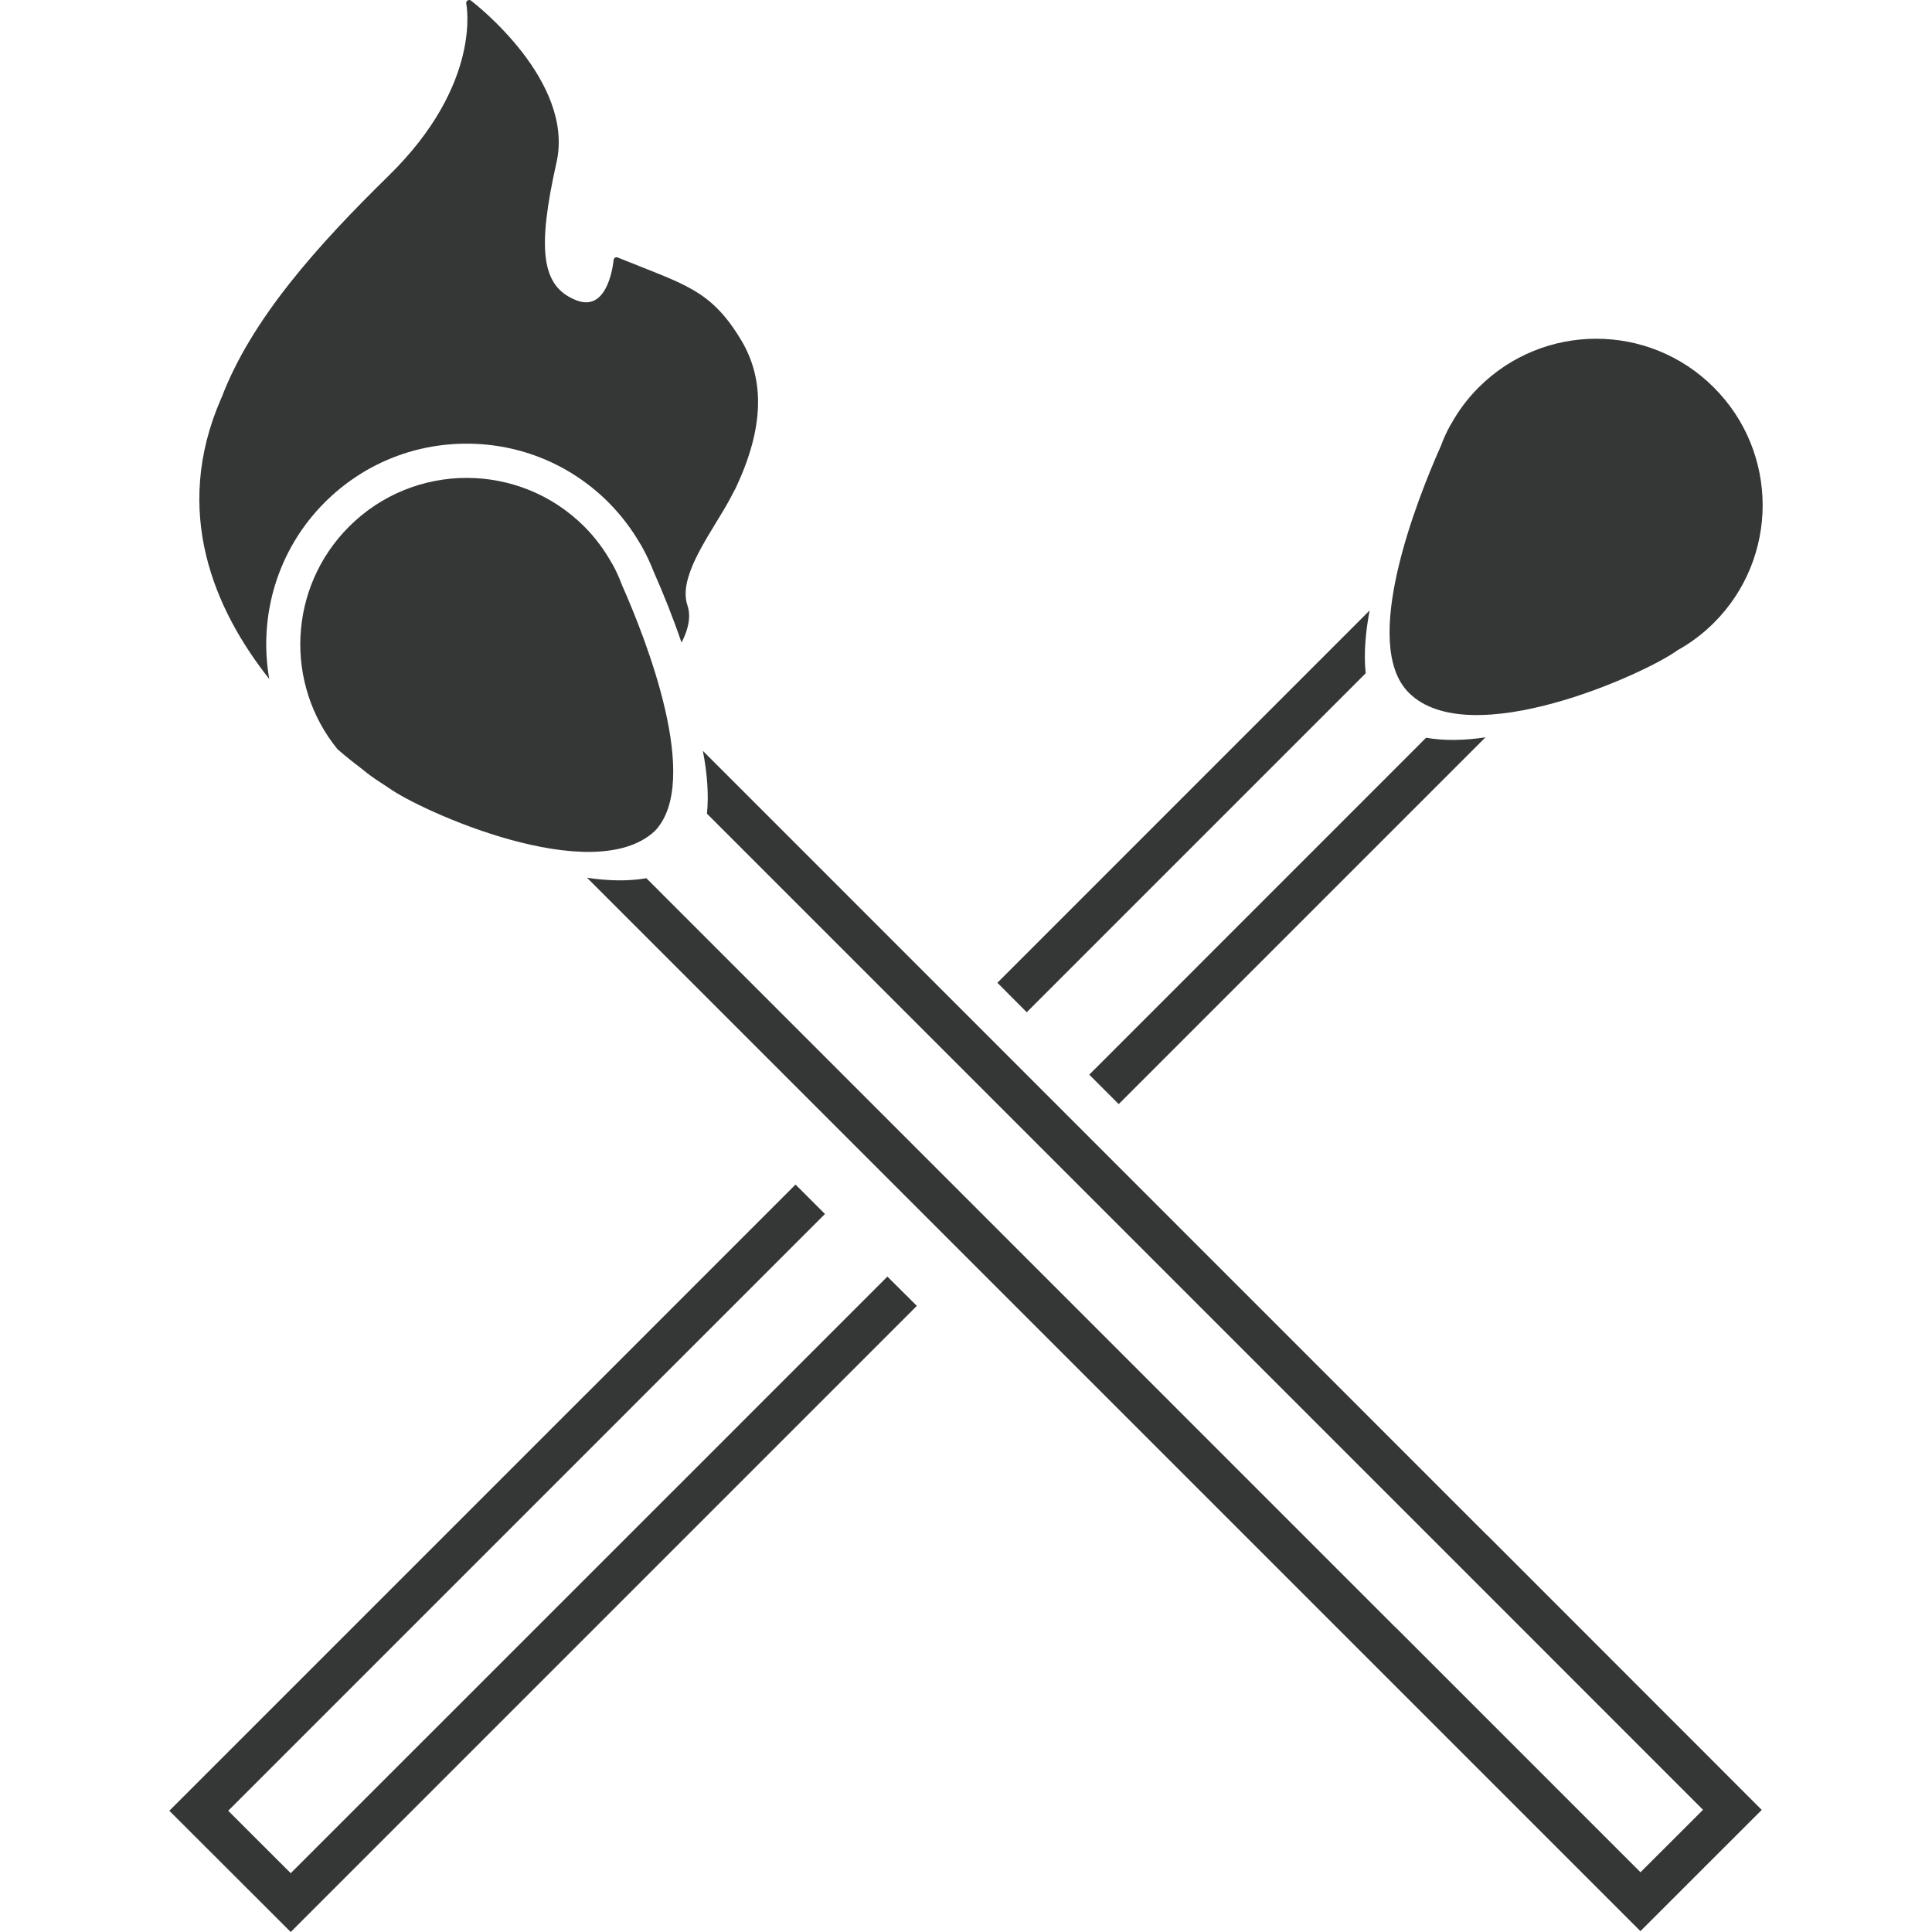
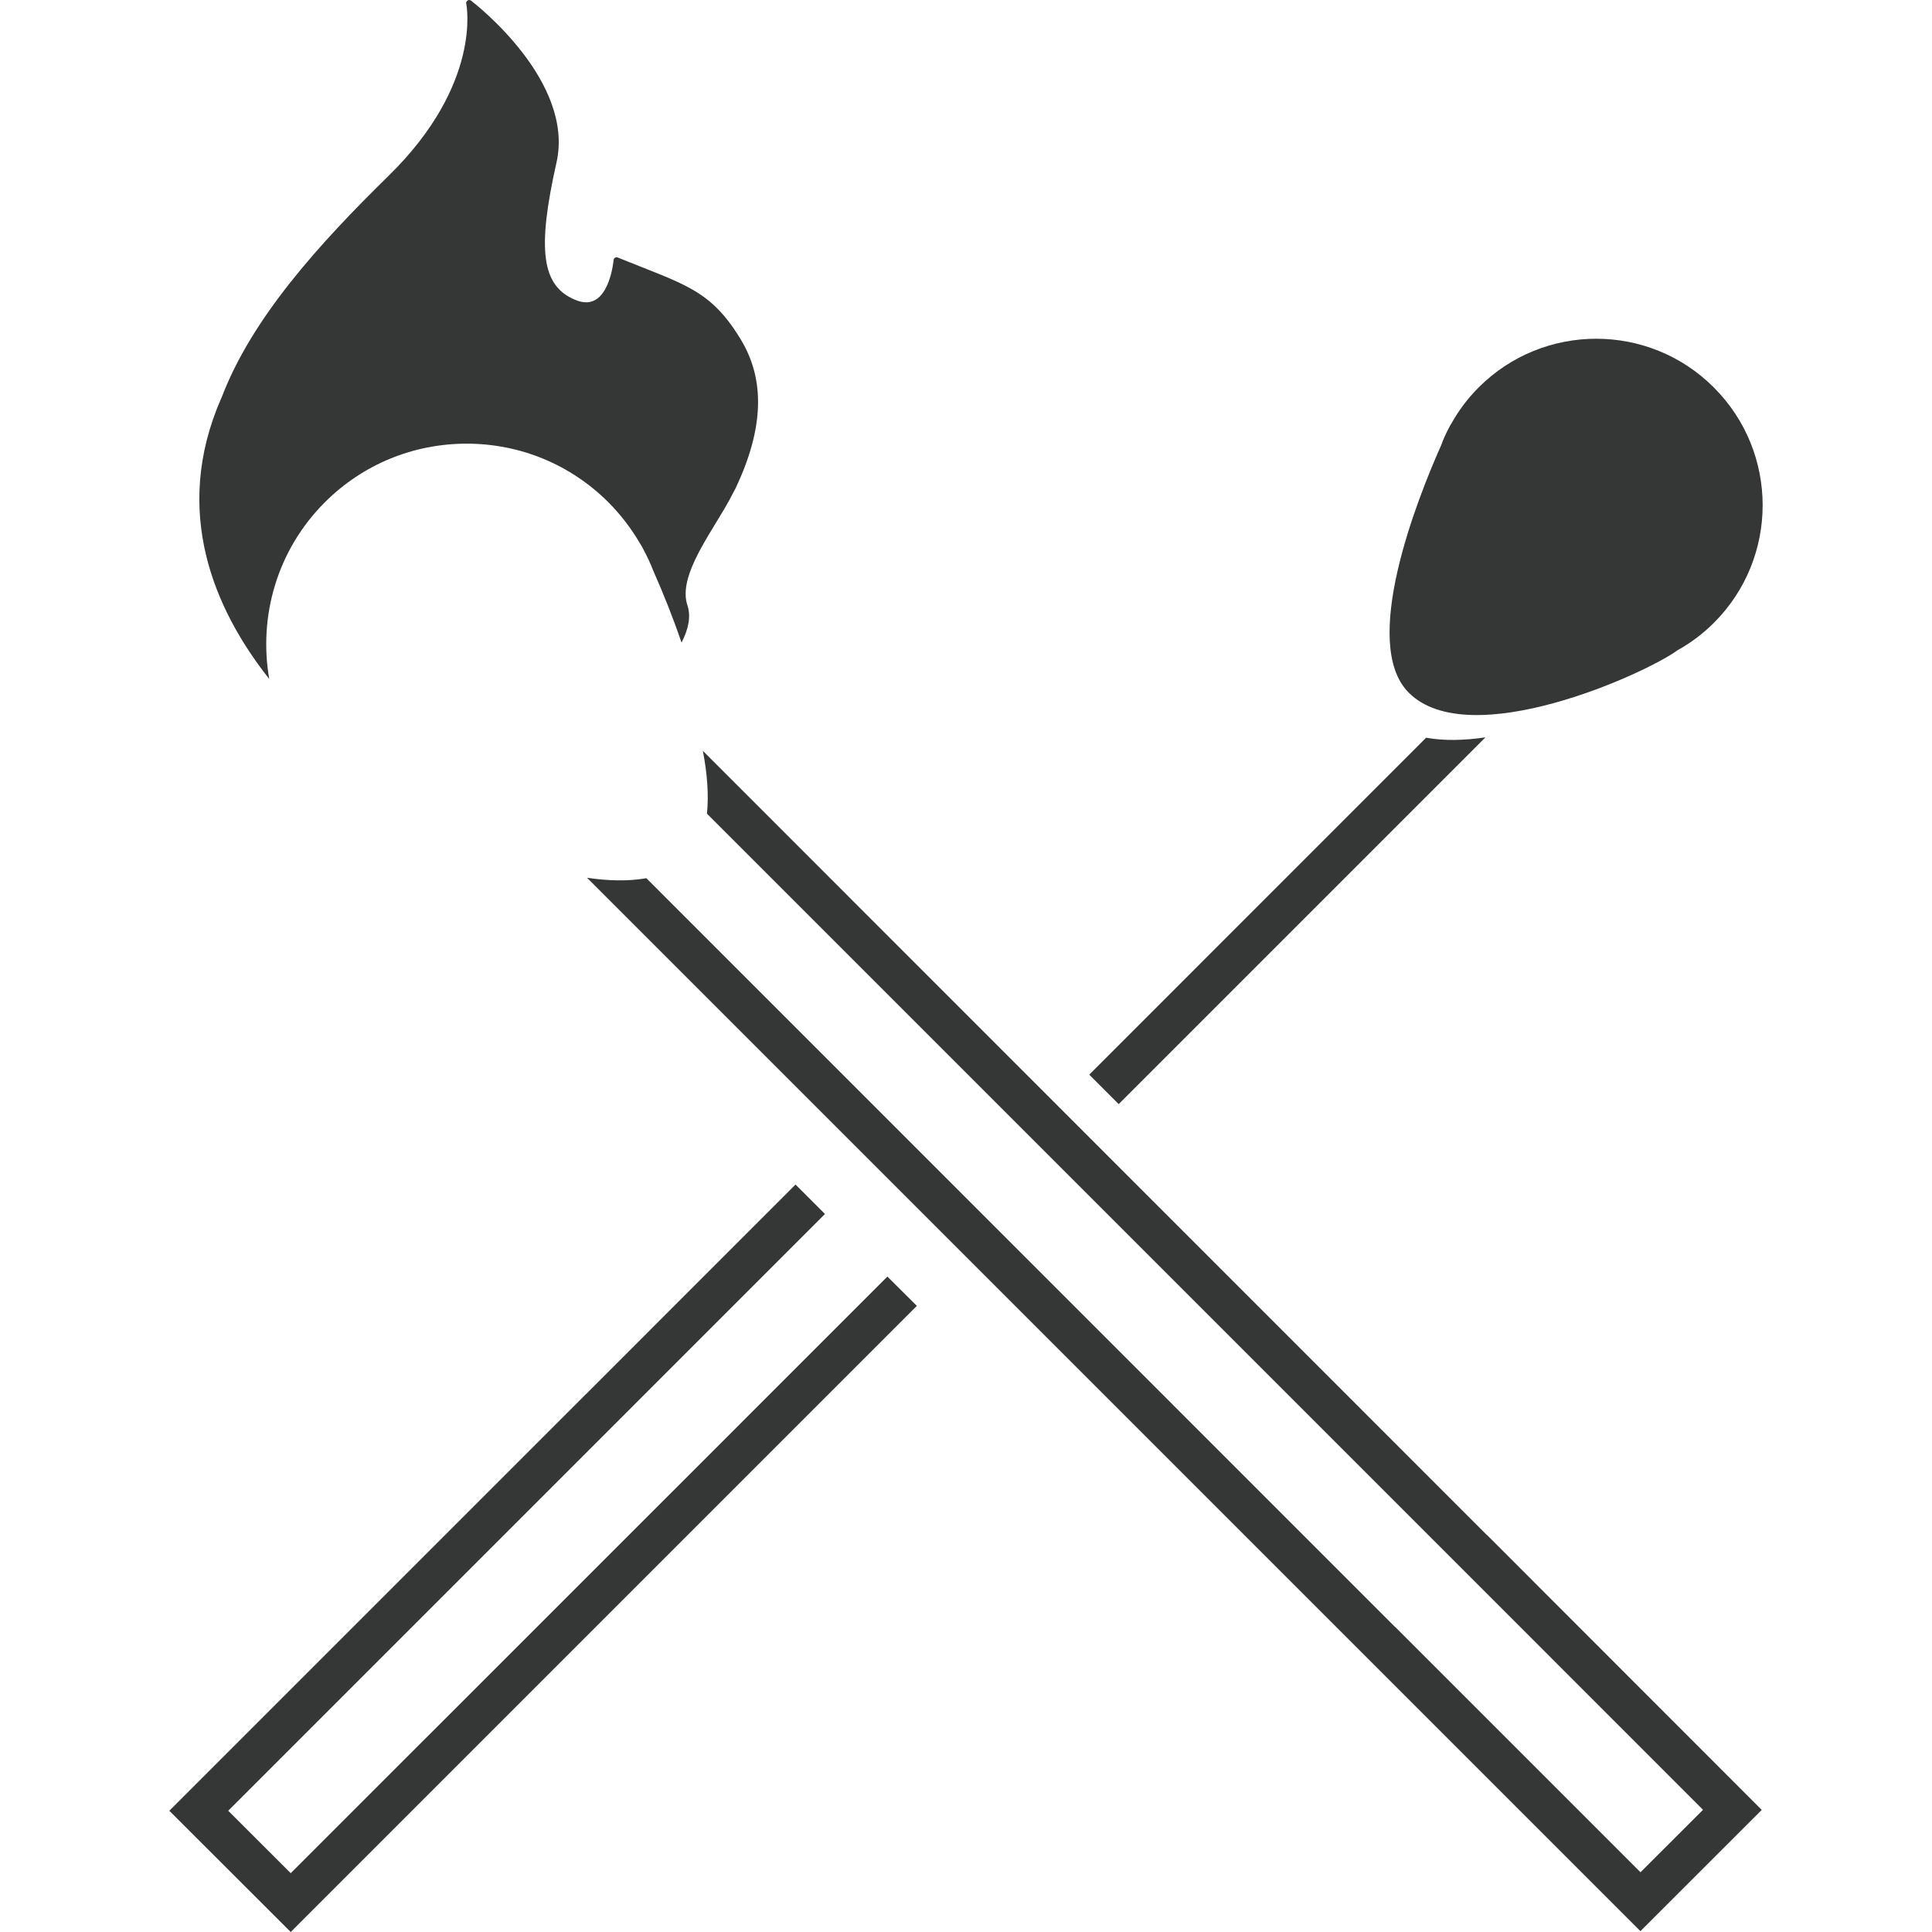
<svg xmlns="http://www.w3.org/2000/svg" version="1.1" id="Streichholz" x="0px" y="0px" width="25px" height="25px" viewBox="0 0 25 25" enable-background="new 0 0 25 25" xml:space="preserve">
  <path fill="#353636" d="M7.596,11.358c0.273,0.041,0.536,0.047,0.768,0.006l9.688,9.689h0.002l3.174,3.174l0.809-0.808l-3.129-3.13  l0,0l-9.76-9.76c0.025-0.245,0.003-0.524-0.053-0.813L19.24,19.863h0.002l3.555,3.557l-1.57,1.569l-3.521-3.521l0,0L7.596,11.358z" />
  <path fill="#353636" d="M22.177,5.014c-0.839-0.841-2.204-0.841-3.044,0c-0.146,0.146-0.265,0.308-0.359,0.479l-0.002-0.001  c0,0-0.002,0.007-0.008,0.016c-0.045,0.083-0.085,0.168-0.116,0.255c-0.313,0.701-1.051,2.567-0.419,3.2  c0.784,0.785,3.052-0.24,3.471-0.544c0.002-0.001,0.002-0.002,0.002-0.002c0.172-0.095,0.332-0.214,0.476-0.358  C23.019,7.219,23.019,5.855,22.177,5.014z" />
  <g>
-     <path fill="#353636" d="M12.906,12.717l0.38,0.381l4.386-4.386c-0.026-0.244-0.004-0.523,0.051-0.813L12.906,12.717z" />
    <path fill="#353636" d="M14.476,14.287l4.746-4.746c-0.274,0.041-0.535,0.047-0.768,0.005l-4.359,4.36L14.476,14.287z" />
    <polygon fill="#353636" points="11.483,16.519 8.766,19.236 8.766,19.236 3.762,24.239 2.953,23.431 7.911,18.473 7.911,18.473    10.675,15.709 10.294,15.328 7.577,18.046 7.576,18.046 2.191,23.431 3.762,25 9.112,19.65 9.112,19.65 11.864,16.898  " />
  </g>
  <g>
    <path fill="#353636" d="M9.587,4.395C9.191,3.74,8.854,3.683,7.993,3.332C7.981,3.327,7.969,3.329,7.958,3.335   C7.947,3.342,7.941,3.353,7.94,3.365C7.939,3.371,7.892,3.912,7.585,3.912c-0.045,0-0.093-0.011-0.146-0.034   C7.01,3.698,6.947,3.233,7.201,2.103C7.438,1.05,6.15,0.05,6.095,0.008c-0.013-0.01-0.03-0.011-0.044-0.002   C6.036,0.015,6.029,0.032,6.033,0.047c0.002,0.01,0.213,1.036-1.004,2.227C4.117,3.168,3.257,4.121,2.868,5.143   C2.866,5.147,2.864,5.151,2.862,5.155C2.221,6.622,2.775,7.89,3.484,8.786C3.344,7.98,3.582,7.122,4.202,6.501   c0.49-0.49,1.143-0.76,1.836-0.76c0.694,0,1.346,0.27,1.836,0.76c0.155,0.156,0.293,0.334,0.408,0.532   c0.014,0.021,0.026,0.042,0.037,0.064c0.053,0.097,0.099,0.196,0.138,0.297c0.129,0.291,0.254,0.604,0.362,0.921   c0.091-0.175,0.124-0.34,0.076-0.483C8.782,7.493,9.114,7.02,9.356,6.613c0.011-0.017,0.02-0.033,0.029-0.049   c0.04-0.069,0.077-0.135,0.108-0.199c0.009-0.018,0.021-0.036,0.029-0.054C9.884,5.541,9.902,4.917,9.587,4.395z" />
-     <path fill="#353636" d="M7.93,7.309C7.925,7.299,7.921,7.292,7.921,7.292L7.92,7.293C7.824,7.122,7.707,6.96,7.561,6.814   c-0.42-0.42-0.971-0.63-1.522-0.63c-0.551,0-1.102,0.21-1.522,0.63C3.728,7.603,3.679,8.85,4.368,9.696   C4.489,9.8,4.603,9.89,4.698,9.962c0.074,0.061,0.151,0.116,0.23,0.166c0.062,0.041,0.097,0.064,0.097,0.064   c0.415,0.301,2.644,1.308,3.448,0.562c0.615-0.641-0.117-2.491-0.427-3.189C8.014,7.477,7.975,7.392,7.93,7.309z" />
  </g>
</svg>